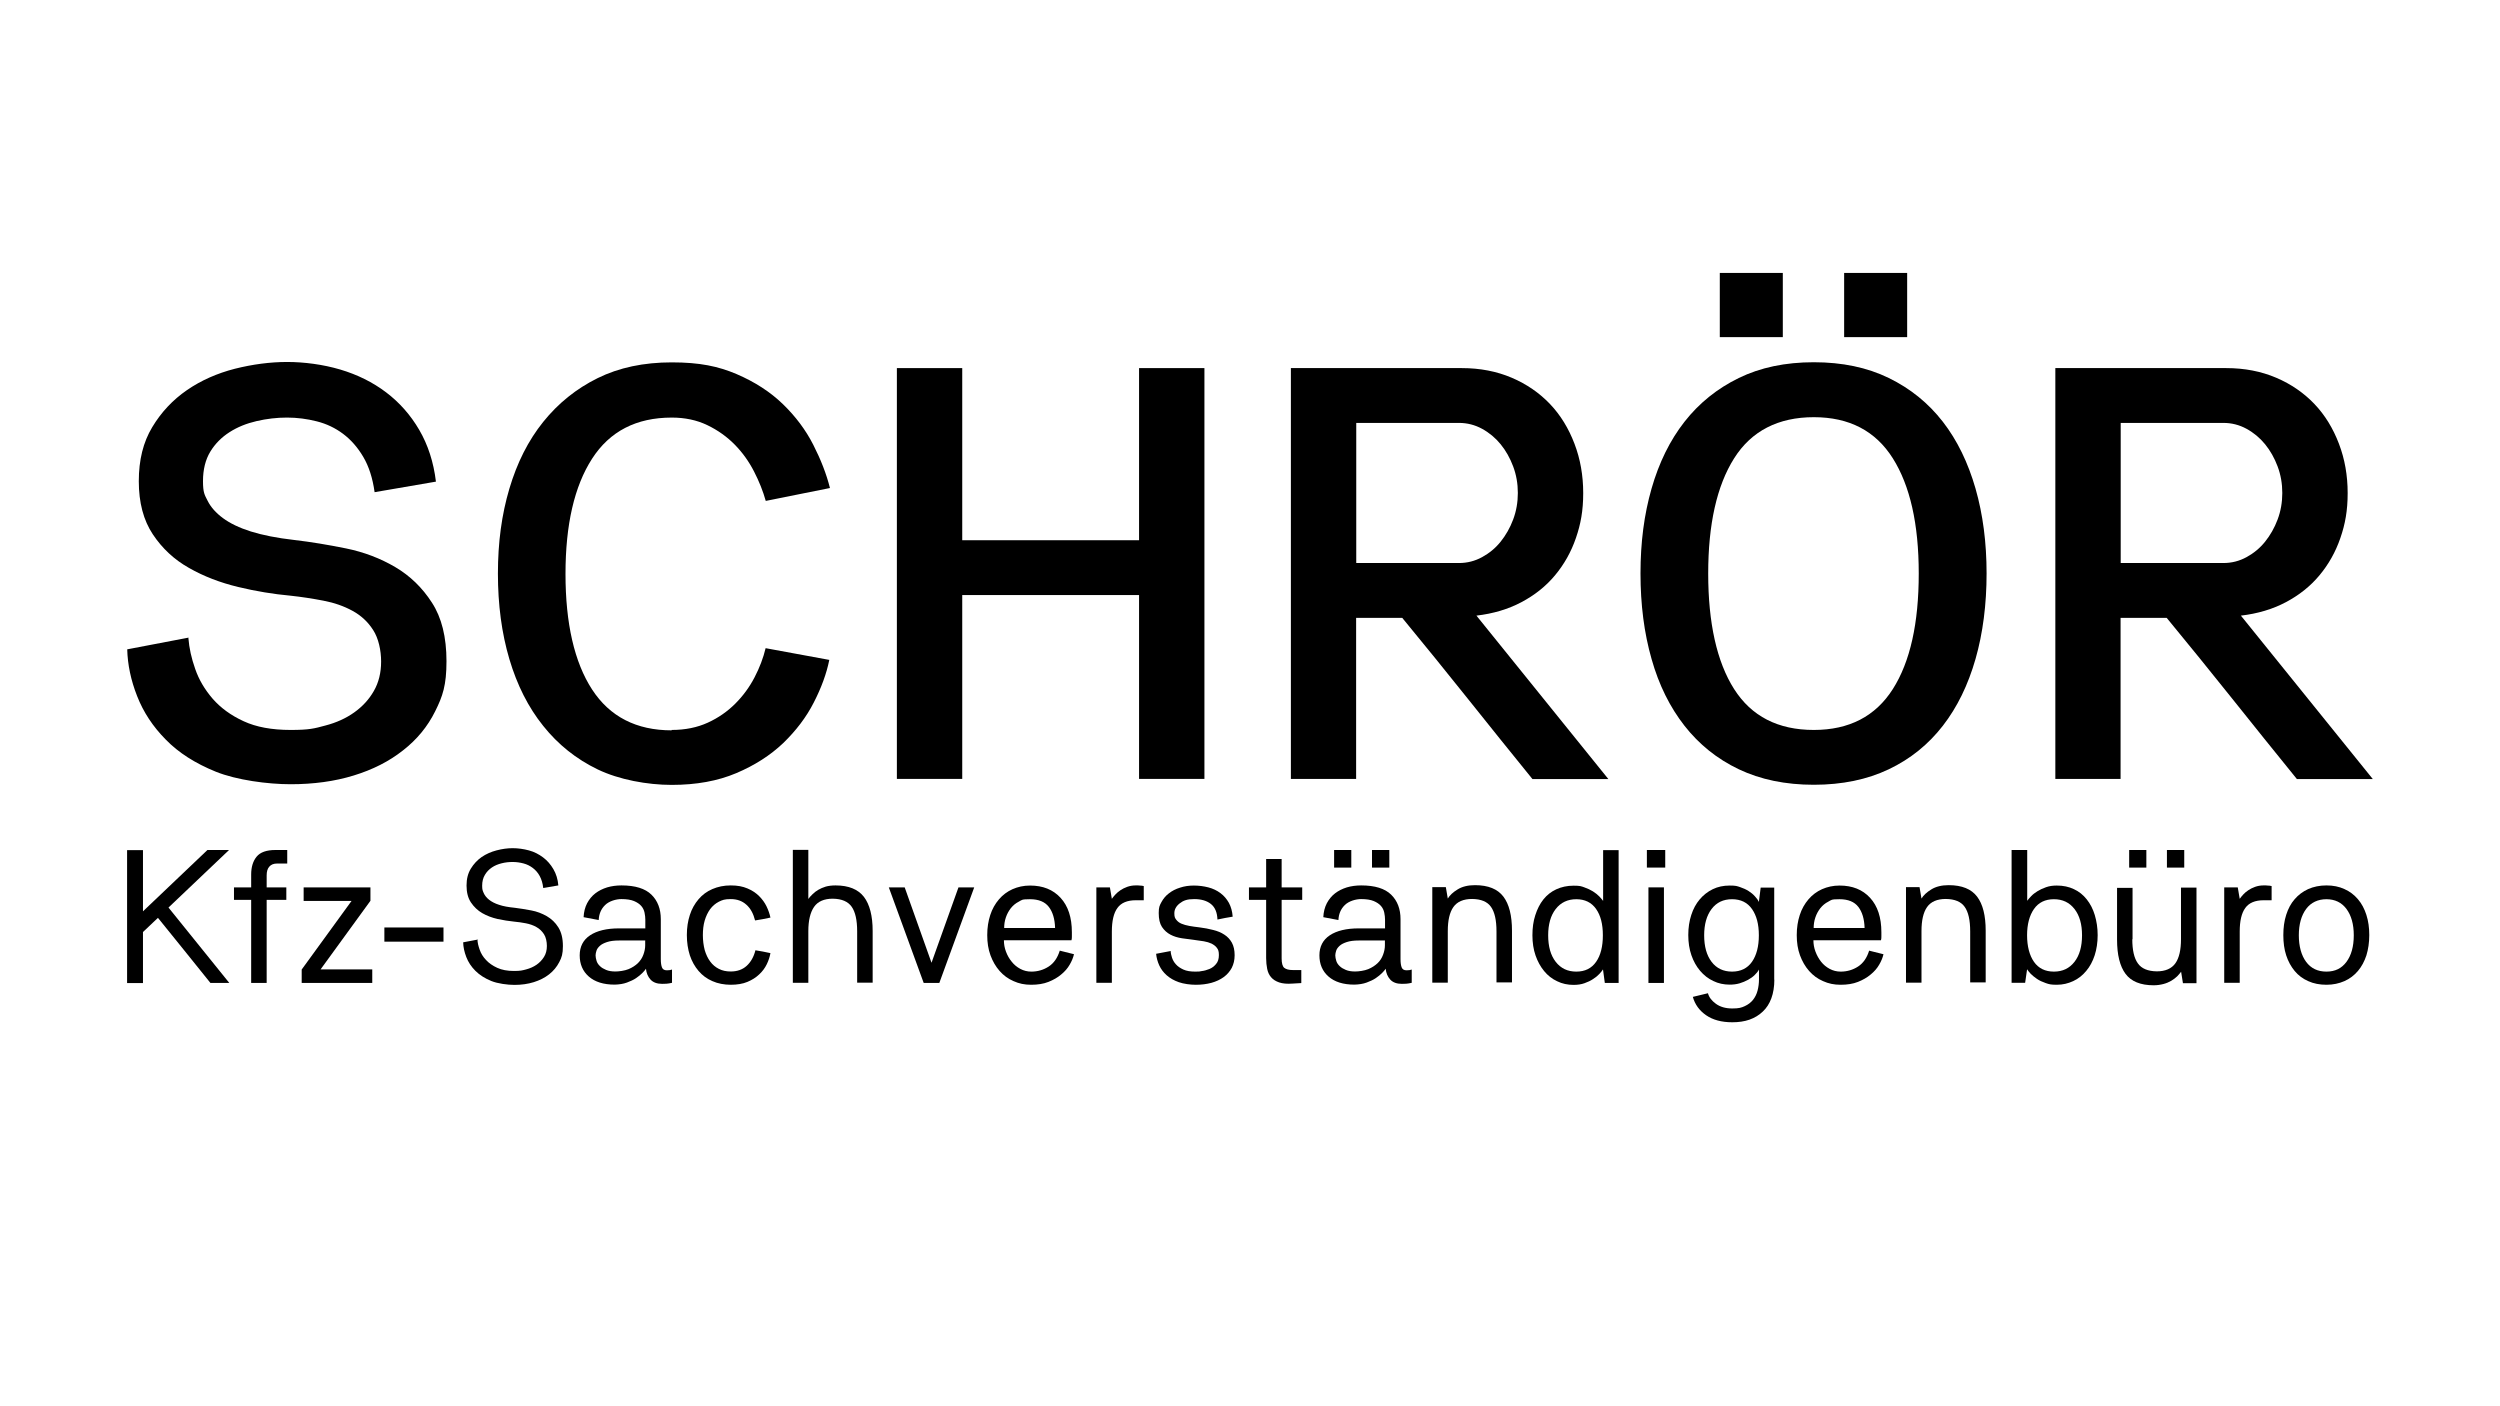
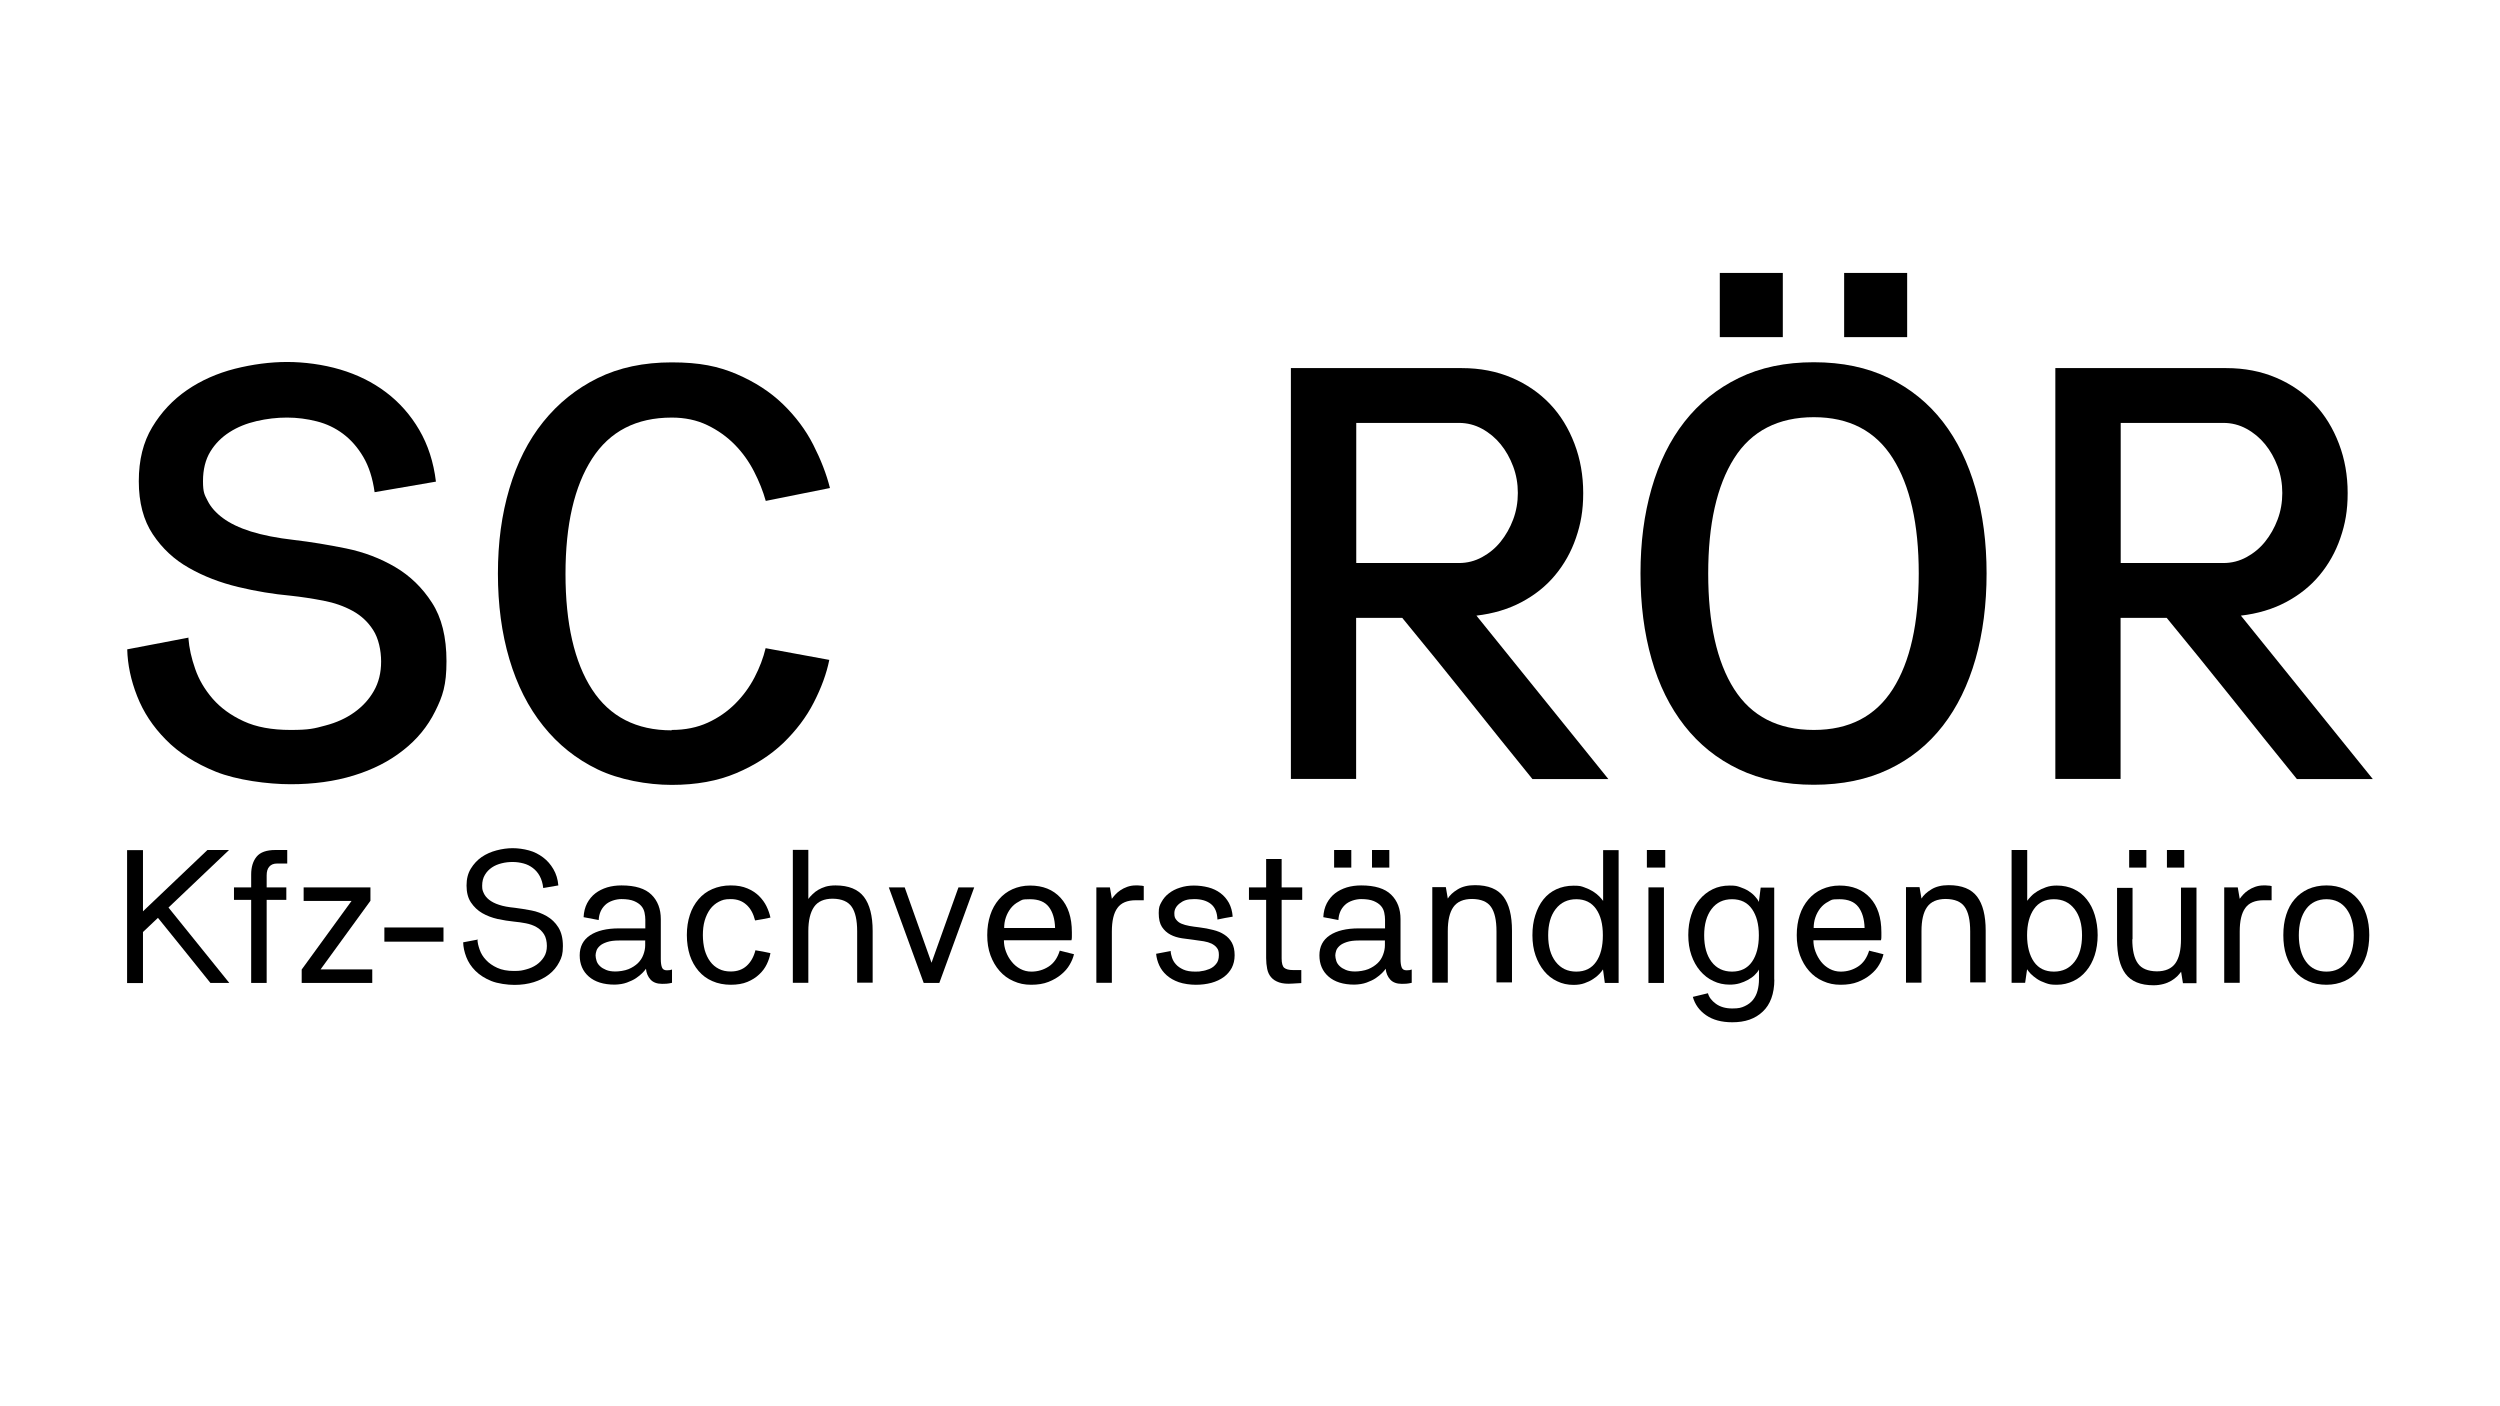
<svg xmlns="http://www.w3.org/2000/svg" id="Ebene_1" data-name="Ebene 1" viewBox="0 0 1920 1080">
  <defs>
    <style> .cls-1 { fill: #000; stroke-width: 0px; } </style>
  </defs>
  <g>
    <path class="cls-1" d="M144.7,490.2c.6,7.5,2.3,15.3,5.2,23.5,2.8,8.2,7.3,15.8,13.4,22.9,6.1,7,14,12.8,23.8,17.3,9.7,4.5,21.7,6.7,36.1,6.7s18.2-1.1,26.7-3.4c8.5-2.2,15.9-5.6,22.2-10.1,6.3-4.5,11.3-9.9,15-16.4,3.7-6.4,5.6-14,5.6-22.6s-2-17.9-6.1-24.2c-4-6.3-9.3-11.2-15.9-14.8-6.6-3.6-14-6.2-22.4-7.8-8.4-1.6-16.7-2.9-25.1-3.8-13.2-1.2-26.6-3.4-40.3-6.7-13.7-3.3-26.3-8.1-37.7-14.6-11.4-6.4-20.6-15-27.8-25.8-7.2-10.8-10.8-24.4-10.8-40.8s3.4-30,10.3-41.5c6.9-11.5,15.8-21,26.7-28.5,10.9-7.5,23.2-12.9,36.8-16.4,13.6-3.4,27-5.2,40.1-5.2s27.6,1.9,40.8,5.8c13.1,3.9,24.9,9.7,35.2,17.5,10.3,7.8,18.8,17.4,25.5,28.9,6.7,11.5,11,24.7,12.8,39.7l-47.1,8.1c-1.5-10.8-4.4-19.8-8.7-27.1-4.3-7.3-9.5-13.2-15.5-17.7-6-4.5-12.7-7.7-20.2-9.6-7.5-1.9-15.1-2.9-22.9-2.9s-15.5.9-23.3,2.7c-7.8,1.8-14.7,4.6-20.8,8.5-6.1,3.9-11.1,8.9-14.8,15-3.7,6.1-5.6,13.7-5.6,22.6s1.2,10.5,3.6,15.2c2.4,4.8,6.3,9.2,11.7,13.2,5.4,4,12.6,7.5,21.5,10.3,9,2.8,20,5,33.2,6.5,12.8,1.5,26.1,3.7,39.9,6.5,13.7,2.8,26.3,7.6,37.7,14.3,11.4,6.7,20.8,15.8,28.2,27.3,7.5,11.5,11.2,26.5,11.2,45s-2.9,26.9-8.7,38.5c-5.8,11.7-14,21.7-24.7,30-10.6,8.4-23.2,14.8-37.9,19.3-14.6,4.5-30.8,6.7-48.4,6.7s-41.5-3.2-57.4-9.6c-15.8-6.4-28.7-14.6-38.5-24.7-9.9-10-17.2-21.1-22-33.4-4.8-12.2-7.3-24.2-7.6-35.9l47.1-9Z" />
    <path class="cls-1" d="M515.8,560.6c10.5,0,19.7-1.9,27.8-5.6,8.1-3.7,15.1-8.6,21.1-14.6,6-6,10.9-12.7,14.8-20.2,3.9-7.5,6.7-14.9,8.5-22.4l48.9,9c-2.1,10.5-6.1,21.4-11.9,32.7-5.8,11.4-13.7,21.7-23.5,31.2-9.9,9.4-21.9,17.1-36.1,23.1-14.2,6-30.7,9-49.5,9s-40.5-4-56.9-11.9c-16.4-7.9-30.4-19.1-41.8-33.4-11.5-14.3-20.1-31.4-26-51.3-5.9-19.9-8.8-41.8-8.8-65.7s2.9-45.3,8.8-65.2c5.9-19.9,14.5-37,26-51.3,11.5-14.3,25.4-25.5,41.8-33.6,16.4-8.1,35.4-12.1,56.9-12.1s35.7,3,49.8,9c14,6,25.9,13.7,35.6,23.1,9.7,9.4,17.5,19.8,23.3,31.2,5.8,11.4,10.1,22.4,12.8,33.2l-49.3,9.9c-2.1-7.5-5.1-15-9-22.6-3.9-7.6-8.8-14.5-14.8-20.6-6-6.1-13-11.1-21.1-15-8.1-3.9-17.2-5.8-27.3-5.8-27.2,0-47.6,10.5-61.2,31.6-13.6,21.1-20.4,50.6-20.4,88.5s6.8,67.8,20.4,88.7c13.6,20.9,34,31.4,61.2,31.4Z" />
-     <path class="cls-1" d="M874.8,598.2v-141.2h-135.8v141.2h-50.2v-315.5h50.2v132.2h135.8v-132.2h50.2v315.5h-50.2Z" />
    <path class="cls-1" d="M991.4,598.2v-315.5h131.3c14,0,26.8,2.5,38.3,7.4,11.5,4.9,21.3,11.7,29.4,20.2,8.1,8.5,14.3,18.7,18.8,30.5,4.5,11.8,6.7,24.4,6.7,37.9s-1.9,23.8-5.6,34.5c-3.7,10.8-9.1,20.3-16.1,28.7-7,8.4-15.6,15.2-25.8,20.6-10.2,5.4-21.7,8.8-34.5,10.3l101.3,125.5h-58.3c-16.7-20.6-33.3-41.2-49.8-61.9-16.4-20.6-33.2-41.2-50.2-61.9h-35.4v123.7h-50.2ZM1041.6,324.8v107.6h78.9c6.3,0,12.2-1.5,17.7-4.5,5.5-3,10.3-6.9,14.3-11.9s7.2-10.6,9.6-17c2.4-6.4,3.6-13.2,3.6-20.4s-1.2-14-3.6-20.4c-2.4-6.4-5.6-12.1-9.6-17s-8.8-8.9-14.3-11.9c-5.5-3-11.4-4.5-17.7-4.5h-78.9Z" />
    <path class="cls-1" d="M1393,602.7c-21.8,0-41-4-57.6-11.9-16.6-7.9-30.5-19.1-41.7-33.4-11.2-14.3-19.7-31.4-25.3-51.3-5.7-19.9-8.5-41.8-8.5-65.7s2.8-45.3,8.5-65.2c5.7-19.9,14.1-37,25.3-51.3,11.2-14.3,25.1-25.5,41.7-33.6,16.6-8.1,35.8-12.1,57.6-12.1s41,4,57.6,12.1c16.6,8.1,30.4,19.3,41.5,33.6,11.1,14.3,19.4,31.5,25.1,51.3,5.7,19.9,8.5,41.6,8.5,65.2s-2.8,45.8-8.5,65.7c-5.7,19.9-14,37-25.1,51.3-11.1,14.3-24.9,25.5-41.5,33.4-16.6,7.9-35.8,11.9-57.6,11.9ZM1393,560.6c27.2,0,47.4-10.5,60.7-31.4,13.3-20.9,19.9-50.5,19.9-88.7s-6.7-67.5-19.9-88.5c-13.3-21.1-33.5-31.6-60.7-31.6s-47.9,10.5-61.2,31.6c-13.3,21.1-19.9,50.6-19.9,88.5s6.6,67.8,19.9,88.7c13.3,20.9,33.7,31.4,61.2,31.4ZM1320.8,209.6h48.4v49.3h-48.4v-49.3ZM1416.3,209.6h48.4v49.3h-48.4v-49.3Z" />
    <path class="cls-1" d="M1578.5,598.2v-315.5h131.3c14,0,26.8,2.5,38.3,7.4,11.5,4.9,21.3,11.7,29.4,20.2,8.1,8.5,14.3,18.7,18.8,30.5,4.5,11.8,6.7,24.4,6.7,37.9s-1.9,23.8-5.6,34.5c-3.7,10.8-9.1,20.3-16.1,28.7-7,8.4-15.6,15.2-25.8,20.6-10.2,5.4-21.7,8.8-34.5,10.3l101.3,125.5h-58.3c-16.7-20.6-33.3-41.2-49.8-61.9-16.4-20.6-33.2-41.2-50.2-61.9h-35.4v123.7h-50.2ZM1628.7,324.8v107.6h78.9c6.3,0,12.2-1.5,17.7-4.5,5.5-3,10.3-6.9,14.3-11.9s7.2-10.6,9.6-17c2.4-6.4,3.6-13.2,3.6-20.4s-1.2-14-3.6-20.4c-2.4-6.4-5.6-12.1-9.6-17-4-4.9-8.8-8.9-14.3-11.9-5.5-3-11.4-4.5-17.7-4.5h-78.9Z" />
  </g>
  <g>
    <path class="cls-1" d="M159.2,652.8h16.7l-46.5,44.2,46.7,57.9h-14.5c-6.7-8.4-13.4-16.7-20.1-25-6.7-8.3-13.5-16.6-20.2-25l-11.5,10.9v39.2h-12.2v-102.1h12.2v47l49.4-47Z" />
    <path class="cls-1" d="M192.9,681.5v-9.9c0-5.7,1.4-10.3,4.2-13.7,2.8-3.4,7.6-5.1,14.5-5.1h9v10.4h-7.9c-2.6,0-4.5.8-5.9,2.4s-2,3.8-2,6.7v9.2h15.1v9.6h-15.1v63.8h-11.9v-63.8h-13.2v-9.6h13.2Z" />
    <path class="cls-1" d="M233.2,681.5h51.3v10.3l-38.3,52.7h39.7v10.4h-54.2v-10.3l38.3-52.7h-36.8v-10.4Z" />
    <path class="cls-1" d="M340.6,712.3v10.9h-45.4v-10.9h45.4Z" />
    <path class="cls-1" d="M366.7,721.4c0,2.5.7,5.2,1.7,8,1,2.9,2.6,5.5,4.9,7.9,2.2,2.4,5.1,4.4,8.6,6s7.7,2.4,12.8,2.4,6.3-.4,9.4-1.2c3-.8,5.7-2,8-3.6,2.3-1.6,4.2-3.6,5.7-6,1.5-2.4,2.2-5.2,2.2-8.4s-.7-6.7-2.2-9-3.4-4.2-5.8-5.5c-2.4-1.4-5.1-2.3-8.1-2.9-3-.6-6-1-9.1-1.3-4.1-.4-8.3-1.1-12.6-2-4.4-1-8.3-2.5-11.8-4.5-3.5-2-6.4-4.8-8.7-8.2-2.3-3.4-3.4-7.8-3.4-13s1.1-9.4,3.3-13,5-6.6,8.3-8.9c3.4-2.3,7.2-4,11.4-5.1,4.2-1.1,8.3-1.7,12.4-1.7s8.4.6,12.5,1.7,7.7,3,10.9,5.4c3.2,2.4,5.8,5.4,7.9,9,2.1,3.6,3.4,7.7,3.8,12.5l-11.6,2c-.4-3.6-1.3-6.6-2.7-9.2-1.4-2.6-3.2-4.6-5.3-6.2-2.1-1.6-4.5-2.8-7.2-3.5-2.7-.7-5.4-1.1-8.3-1.1s-5.6.3-8.4,1c-2.8.7-5.3,1.7-7.5,3.2-2.2,1.5-4,3.3-5.4,5.7-1.4,2.3-2.1,5.1-2.1,8.3s.4,3.8,1.2,5.7c.8,1.8,2.1,3.5,4.1,5.1,1.9,1.5,4.5,2.9,7.7,3.9,3.2,1.1,7.2,1.8,12.2,2.3,4.1.5,8.2,1.2,12.5,2s8.2,2.3,11.9,4.4c3.6,2.1,6.6,4.9,8.9,8.6s3.5,8.4,3.5,14.4-.9,8.7-2.8,12.3c-1.9,3.7-4.5,6.8-7.8,9.4-3.3,2.6-7.3,4.6-11.8,6s-9.5,2.1-14.8,2.1-12.9-1-17.8-3c-4.9-2-9-4.6-12.2-7.8-3.2-3.2-5.5-6.7-7-10.6-1.5-3.9-2.3-7.6-2.4-11.3l11.6-2.2Z" />
    <path class="cls-1" d="M448.2,704.4c.2-4.1,1.1-7.6,2.7-10.7,1.6-3,3.7-5.6,6.3-7.6,2.6-2,5.6-3.5,9.1-4.6,3.4-1,7.1-1.5,11-1.5,10.6,0,18.2,2.4,23,7.1,4.8,4.7,7.2,11,7.2,18.8v30.7c0,2.8.3,4.9.9,6.4.6,1.5,1.8,2.2,3.8,2.2s2.7-.2,3.9-.6v10.2c-1.6.4-3.1.6-4.3.7-1.2,0-2.3.1-3.3.1-3.9,0-6.9-1.1-8.9-3.3s-3.2-5-3.5-8.3c-.6.9-1.5,2-2.8,3.3-1.3,1.3-2.9,2.6-4.8,3.9-1.9,1.3-4.3,2.4-7,3.4-2.7,1-5.8,1.5-9.4,1.6-8.6,0-15.2-2.1-19.9-6.2-4.7-4.1-7-9.6-7-16.3s2.7-11.9,8-15.4c5.3-3.5,12.7-5.3,22.2-5.3h20.2v-6.7c0-1.7-.2-3.5-.6-5.4-.4-1.9-1.2-3.6-2.5-5.1-1.3-1.5-3.2-2.8-5.6-3.8-2.4-1-5.7-1.5-9.7-1.5s-9.4,1.5-12.5,4.6c-3.1,3-4.7,6.9-4.9,11.5l-11.6-2.2ZM495.6,722.3h-20.2c-3.8,0-6.8.4-9.2,1.2-2.4.8-4.2,1.7-5.5,2.9-1.3,1.2-2.2,2.4-2.6,3.7-.4,1.3-.7,2.5-.7,3.6s.3,2.9.8,4.4c.5,1.5,1.4,2.8,2.6,3.9,1.2,1.2,2.8,2.1,4.7,2.9,1.9.8,4.3,1.2,7.1,1.2s7.2-.6,10.1-1.8c2.9-1.2,5.3-2.8,7.2-4.6,1.9-1.9,3.3-4,4.2-6.5.9-2.4,1.4-4.8,1.4-7.2v-3.5Z" />
    <path class="cls-1" d="M580.1,729.8c1.9.3,3.9.6,5.8,1,1.9.4,3.9.8,5.8,1.2-.5,2.8-1.4,5.6-2.8,8.5-1.4,2.9-3.3,5.5-5.8,7.8-2.5,2.4-5.5,4.3-9.1,5.8-3.6,1.5-7.9,2.2-12.8,2.2s-9.9-.9-14.1-2.8c-4.2-1.8-7.7-4.4-10.6-7.8s-5.1-7.3-6.7-12c-1.5-4.7-2.3-9.9-2.3-15.6s.8-10.8,2.3-15.4c1.5-4.7,3.8-8.7,6.7-12.1,2.9-3.4,6.4-6,10.6-7.8,4.2-1.8,8.8-2.8,14.1-2.8s9.2.8,12.8,2.3c3.6,1.5,6.6,3.5,9,5.9,2.4,2.4,4.3,5,5.7,7.9,1.4,2.9,2.4,5.8,3,8.6-1.9.4-3.9.8-5.9,1.2-2,.4-3.9.7-5.9,1-1.3-5.2-3.5-9.3-6.7-12.1-3.2-2.9-7.2-4.3-12-4.3s-6.4.7-9.1,2c-2.7,1.4-4.9,3.3-6.7,5.7-1.8,2.5-3.2,5.4-4.2,8.8-1,3.4-1.4,7.2-1.4,11.2s.5,7.9,1.4,11.4c1,3.4,2.4,6.4,4.2,8.8,1.8,2.5,4.1,4.4,6.7,5.7,2.7,1.4,5.7,2,9.1,2,4.9,0,9-1.4,12.2-4.3,3.2-2.9,5.5-6.9,6.8-12.1Z" />
    <path class="cls-1" d="M658.3,715.2c0-8.5-1.4-14.8-4.2-18.8-2.8-4-7.6-6.1-14.5-6.2-6.7,0-11.5,2.1-14.4,6.3-2.9,4.2-4.4,10.4-4.4,18.6v39.7h-11.9v-102.1h11.9v37.7c.9-1.2,1.9-2.4,3.2-3.6,1.3-1.3,2.7-2.4,4.4-3.4,1.7-1,3.6-1.8,5.8-2.5,2.2-.6,4.7-.9,7.5-.9,10.1,0,17.3,3,21.8,8.8,4.4,5.8,6.7,14.5,6.7,26.2v39.7h-11.9v-39.7Z" />
    <path class="cls-1" d="M736,681.5h12.2l-26.8,73.4h-12l-26.8-73.4h12.2l20.6,57.9,20.7-57.9Z" />
    <path class="cls-1" d="M824.8,732.9c-.6,2.6-1.7,5.3-3.3,8-1.6,2.8-3.8,5.3-6.5,7.5-2.7,2.3-6,4.2-9.8,5.7-3.8,1.5-8.2,2.2-13.3,2.2s-9.3-.9-13.5-2.8c-4.2-1.8-7.7-4.4-10.7-7.8-3-3.4-5.3-7.4-7-12-1.7-4.6-2.5-9.8-2.5-15.5s.8-10.8,2.3-15.4c1.5-4.7,3.8-8.7,6.7-12.1,2.9-3.4,6.4-6,10.4-7.8,4.1-1.8,8.5-2.8,13.5-2.8,9.8,0,17.6,3.1,23.4,9.4,5.8,6.3,8.7,15.1,8.7,26.5v3c0,1,0,2.1-.3,3.1h-51.9c0,3,.5,5.9,1.6,8.8,1.1,2.9,2.5,5.4,4.4,7.7,1.8,2.3,4,4.1,6.6,5.5,2.6,1.4,5.4,2.1,8.5,2.1,4.8,0,9.3-1.3,13.3-3.9,4-2.6,6.8-6.7,8.5-12.2l11.2,2.8ZM810.3,712.6c-.2-6.8-1.8-12.2-4.8-16.1-3-3.9-7.8-5.9-14.5-5.9s-6.1.6-8.6,1.9c-2.4,1.2-4.4,2.9-6.1,5-1.6,2.1-2.9,4.4-3.8,7.1-.9,2.6-1.3,5.4-1.3,8.1h39Z" />
    <path class="cls-1" d="M842,681.5h10.4l1.5,8.8c.7-1,1.6-2.1,2.7-3.3,1.1-1.2,2.4-2.3,3.9-3.3,1.5-1,3.2-1.9,5.2-2.6,2-.7,4.1-1.1,6.5-1.1s1.8,0,3,.1c1.3,0,2.3.2,3.2.4v10.9h-6.1c-6.6,0-11.3,2-14.1,5.9-2.9,3.9-4.3,10-4.3,18.2v39.3h-11.9v-73.4Z" />
    <path class="cls-1" d="M899.1,730.4c0,1.5.4,3.2,1,5.1.6,1.8,1.6,3.6,3,5.1,1.4,1.6,3.3,2.9,5.7,4,2.4,1.1,5.4,1.6,9.2,1.6s2.8-.1,4.8-.4c2-.2,4-.8,6-1.6,2-.8,3.7-2.1,5.1-3.8,1.5-1.7,2.2-4,2.2-6.9s-.5-4.2-1.5-5.5c-1-1.4-2.4-2.4-4.1-3.3-1.7-.8-3.7-1.4-6-1.8-2.3-.4-4.6-.7-7-1-3.2-.4-6.4-.8-9.7-1.3-3.3-.5-6.3-1.4-8.9-2.8-2.7-1.4-4.8-3.4-6.5-5.9-1.7-2.6-2.5-6.1-2.5-10.7s.7-5.8,2.1-8.4c1.4-2.6,3.3-4.9,5.7-6.7,2.4-1.9,5.3-3.4,8.6-4.4,3.3-1.1,6.8-1.6,10.6-1.6s7.6.5,11.1,1.4c3.5.9,6.6,2.4,9.3,4.4,2.7,2,4.8,4.5,6.5,7.5,1.6,3,2.6,6.5,2.9,10.6-1.9.3-3.9.6-5.8,1-1.9.4-3.9.8-5.9,1.2-.2-5.5-1.9-9.5-5.1-12s-7.4-3.7-12.8-3.7-8.3,1.1-11.1,3.3c-2.8,2.2-4.1,4.7-4.1,7.6s.5,3.7,1.5,5c1,1.3,2.3,2.3,4,3,1.7.7,3.7,1.3,6,1.7,2.3.4,4.9.8,7.7,1.1,3.8.5,7.3,1.1,10.6,2,3.3.8,6.2,2,8.6,3.6,2.5,1.6,4.4,3.7,5.8,6.2,1.4,2.6,2.1,5.8,2.1,9.6s-.8,6.9-2.2,9.7c-1.5,2.8-3.6,5.2-6.2,7.1-2.6,1.9-5.8,3.4-9.4,4.4-3.7,1-7.7,1.5-12,1.5s-9.4-.7-13.1-2c-3.7-1.3-6.8-3.1-9.3-5.3-2.5-2.2-4.4-4.8-5.7-7.6-1.3-2.9-2.1-5.8-2.4-8.9l11.6-2.2Z" />
    <path class="cls-1" d="M959.2,691.1v-9.6h13.2v-21.8h11.9v21.8h15.8v9.6h-15.8v45c0,3.7.7,6.1,2,7.2,1.4,1.1,3.6,1.7,6.7,1.7h6.4v10l-6.8.4c-4.2.3-7.5,0-10.2-.9-2.6-.9-4.7-2.2-6.2-4-1.5-1.7-2.5-3.9-3-6.4-.5-2.5-.8-5.3-.8-8.3v-44.7h-13.2Z" />
    <path class="cls-1" d="M1016.3,704.4c.2-4.1,1.1-7.6,2.7-10.7,1.6-3,3.7-5.6,6.3-7.6,2.6-2,5.6-3.5,9.1-4.6,3.4-1,7.1-1.5,11-1.5,10.6,0,18.2,2.4,23,7.1,4.8,4.7,7.2,11,7.2,18.8v30.7c0,2.8.3,4.9.9,6.4.6,1.5,1.8,2.2,3.8,2.2s2.7-.2,3.9-.6v10.2c-1.6.4-3.1.6-4.3.7-1.2,0-2.3.1-3.3.1-3.9,0-6.9-1.1-8.9-3.3-2-2.2-3.2-5-3.5-8.3-.6.9-1.5,2-2.8,3.3-1.3,1.3-2.9,2.6-4.8,3.9-1.9,1.3-4.3,2.4-7,3.4-2.7,1-5.9,1.5-9.4,1.6-8.6,0-15.2-2.1-19.9-6.2-4.7-4.1-7-9.6-7-16.3s2.7-11.9,8-15.4c5.3-3.5,12.7-5.3,22.2-5.3h20.2v-6.7c0-1.7-.2-3.5-.6-5.4-.4-1.9-1.2-3.6-2.5-5.1-1.3-1.5-3.2-2.8-5.6-3.8-2.4-1-5.7-1.5-9.7-1.5s-9.4,1.5-12.5,4.6c-3.1,3-4.7,6.9-4.9,11.5l-11.6-2.2ZM1024.6,652.8h13.2v13.5h-13.2v-13.5ZM1063.7,722.3h-20.2c-3.8,0-6.8.4-9.2,1.2-2.4.8-4.2,1.7-5.5,2.9-1.3,1.2-2.2,2.4-2.6,3.7-.4,1.3-.7,2.5-.7,3.6s.3,2.9.8,4.4c.5,1.5,1.4,2.8,2.6,3.9,1.2,1.2,2.8,2.1,4.7,2.9,1.9.8,4.3,1.2,7.1,1.2s7.2-.6,10.1-1.8c2.9-1.2,5.3-2.8,7.2-4.6s3.3-4,4.2-6.5c.9-2.4,1.4-4.8,1.4-7.2v-3.5ZM1053.7,652.8h13.3v13.5h-13.3v-13.5Z" />
    <path class="cls-1" d="M1149.3,715.2c0-8.5-1.4-14.7-4.2-18.7-2.8-4-7.6-6-14.5-6.1-6.7,0-11.5,2.1-14.4,6.2-2.9,4.1-4.3,10.3-4.3,18.5v39.6h-11.9v-73.4h10.4l1.5,8.8c1.5-2.5,3.9-4.8,7.5-7,3.5-2.2,8-3.3,13.4-3.3,10.2,0,17.4,3,21.8,8.8,4.4,5.8,6.6,14.5,6.6,26.2v39.7h-11.9v-39.6Z" />
    <path class="cls-1" d="M1242.9,754.9h-10.4l-1.4-10.4c-.6,1-1.5,2.1-2.8,3.5-1.3,1.4-2.9,2.7-4.8,3.9-1.9,1.3-4.1,2.3-6.6,3.2-2.5.9-5.3,1.3-8.4,1.3-4.5,0-8.8-.9-12.6-2.8-3.9-1.8-7.2-4.4-10-7.8-2.8-3.4-5-7.4-6.6-12s-2.4-9.8-2.4-15.5.7-10.8,2.2-15.4c1.5-4.7,3.5-8.7,6.2-12.1,2.7-3.4,6-6,9.9-7.8,3.9-1.8,8.3-2.8,13.3-2.8s5.8.4,8.3,1.3c2.5.9,4.7,1.9,6.6,3.1,1.9,1.2,3.5,2.5,4.8,3.8,1.3,1.4,2.3,2.5,3,3.5v-39h11.9v102.1ZM1189,718.3c0,8.6,1.9,15.4,5.8,20.4,3.9,5,9.1,7.5,15.8,7.5s11.7-2.5,15.2-7.5c3.5-5,5.2-11.8,5.2-20.4s-1.7-15.2-5.2-20.2c-3.5-5-8.6-7.5-15.2-7.5s-11.9,2.5-15.8,7.5c-3.9,5-5.8,11.8-5.8,20.2Z" />
    <path class="cls-1" d="M1264.8,652.8h14.1v13.5h-14.1v-13.5ZM1277.9,681.5v73.4h-11.9v-73.4h11.9Z" />
    <path class="cls-1" d="M1362.7,752.3c0,5.5-.8,10.3-2.3,14.4-1.5,4.1-3.7,7.5-6.6,10.2-2.9,2.8-6.3,4.8-10.2,6.2-4,1.4-8.4,2-13.2,2-8.2,0-14.9-1.8-20.1-5.4-5.2-3.6-8.6-8.3-10.2-14.1l11.6-2.8c.8,3,2.8,5.7,6.1,8.1,3.3,2.4,7.5,3.6,12.6,3.6s7-.6,9.6-1.8c2.6-1.2,4.7-2.8,6.3-4.8,1.6-2,2.8-4.4,3.5-7.1.7-2.7,1.1-5.6,1.1-8.7v-7.5c-.8,1.5-1.9,2.9-3.3,4.2-1.4,1.4-3.1,2.6-5.1,3.7-2,1.1-4.2,2-6.5,2.7-2.4.7-4.9,1-7.6,1-4.5,0-8.8-.9-12.6-2.8-3.9-1.8-7.2-4.4-10.1-7.8-2.9-3.4-5.1-7.4-6.7-12s-2.4-9.8-2.4-15.5.8-10.8,2.3-15.4c1.5-4.7,3.7-8.7,6.5-12s6.1-5.9,10-7.8c3.9-1.9,8.2-2.8,13-2.8s5.6.4,8,1.2c2.4.8,4.6,1.8,6.5,3,1.9,1.2,3.6,2.6,4.9,4.1,1.4,1.5,2.4,2.9,3,4.3l1.4-11h10.4v70.8ZM1308.8,718.3c0,8.6,1.9,15.4,5.7,20.4,3.8,5,9.1,7.5,15.7,7.5s11.8-2.5,15.3-7.5c3.5-5,5.3-11.8,5.3-20.4s-1.8-15.2-5.3-20.2c-3.5-5-8.6-7.5-15.3-7.5s-11.9,2.5-15.7,7.5c-3.8,5-5.7,11.8-5.7,20.2Z" />
    <path class="cls-1" d="M1446.5,732.9c-.6,2.6-1.7,5.3-3.3,8-1.6,2.8-3.8,5.3-6.5,7.5-2.7,2.3-6,4.2-9.8,5.7-3.8,1.5-8.2,2.2-13.3,2.2s-9.3-.9-13.5-2.8c-4.2-1.8-7.7-4.4-10.7-7.8-3-3.4-5.3-7.4-7-12-1.7-4.6-2.5-9.8-2.5-15.5s.8-10.8,2.3-15.4c1.5-4.7,3.8-8.7,6.7-12.1,2.9-3.4,6.4-6,10.4-7.8,4.1-1.8,8.5-2.8,13.5-2.8,9.8,0,17.6,3.1,23.4,9.4,5.8,6.3,8.7,15.1,8.7,26.5v3c0,1,0,2.1-.3,3.1h-51.9c0,3,.5,5.9,1.6,8.8,1.1,2.9,2.5,5.4,4.3,7.7,1.8,2.3,4,4.1,6.6,5.5,2.6,1.4,5.4,2.1,8.5,2.1,4.8,0,9.3-1.3,13.3-3.9,4-2.6,6.8-6.7,8.5-12.2l11.2,2.8ZM1432,712.6c-.2-6.8-1.8-12.2-4.8-16.1-3-3.9-7.8-5.9-14.5-5.9s-6.1.6-8.6,1.9c-2.4,1.2-4.4,2.9-6.1,5-1.6,2.1-2.9,4.4-3.8,7.1-.9,2.6-1.3,5.4-1.3,8.1h39Z" />
    <path class="cls-1" d="M1513.1,715.2c0-8.5-1.4-14.7-4.2-18.7-2.8-4-7.6-6-14.5-6.1-6.7,0-11.5,2.1-14.4,6.2-2.9,4.1-4.3,10.3-4.3,18.5v39.6h-11.9v-73.4h10.4l1.5,8.8c1.5-2.5,3.9-4.8,7.5-7,3.5-2.2,8-3.3,13.4-3.3,10.2,0,17.4,3,21.8,8.8,4.4,5.8,6.6,14.5,6.6,26.2v39.7h-11.9v-39.6Z" />
    <path class="cls-1" d="M1545,652.8h11.9v39c.7-1,1.7-2.1,3-3.5,1.3-1.4,2.9-2.6,4.8-3.8,1.9-1.2,4.1-2.2,6.6-3.1,2.5-.9,5.2-1.3,8.3-1.3,4.9,0,9.3.9,13.2,2.8,3.9,1.8,7.1,4.4,9.8,7.8,2.7,3.4,4.8,7.4,6.2,12.1,1.4,4.7,2.2,9.8,2.2,15.4s-.8,10.9-2.3,15.5-3.7,8.7-6.5,12c-2.8,3.4-6.1,6-10,7.8-3.9,1.8-8,2.8-12.6,2.8s-5.9-.4-8.5-1.3c-2.6-.9-4.8-1.9-6.7-3.2-1.9-1.3-3.5-2.6-4.8-3.9-1.3-1.4-2.2-2.5-2.8-3.5l-1.5,10.4h-10.4v-102.1ZM1599,718.3c0-8.5-1.9-15.2-5.8-20.2-3.9-5-9.1-7.5-15.8-7.5s-11.8,2.5-15.3,7.5c-3.5,5-5.3,11.8-5.3,20.2s1.8,15.4,5.3,20.4c3.5,5,8.6,7.5,15.3,7.5s11.9-2.5,15.8-7.5c3.9-5,5.8-11.8,5.8-20.4Z" />
    <path class="cls-1" d="M1637.6,721.2c0,8.5,1.4,14.7,4.3,18.7,2.8,4,7.7,6,14.5,6.1,6.6,0,11.4-2.1,14.3-6.2,2.9-4.1,4.3-10.3,4.3-18.5v-39.6h11.9v73.4h-10.4l-1.4-8.8c-.8,1.1-1.8,2.2-3,3.5-1.3,1.2-2.8,2.4-4.5,3.4-1.7,1-3.7,1.9-6,2.5-2.3.6-4.8,1-7.6,1-10.1,0-17.3-3-21.6-8.8-4.3-5.8-6.5-14.5-6.5-26.3v-39.7h11.9v39.6ZM1635.2,652.8h13.2v13.5h-13.2v-13.5ZM1664.2,652.8h13.3v13.5h-13.3v-13.5Z" />
    <path class="cls-1" d="M1708.2,681.5h10.4l1.5,8.8c.7-1,1.6-2.1,2.7-3.3,1.1-1.2,2.4-2.3,3.9-3.3,1.5-1,3.2-1.9,5.2-2.6,2-.7,4.1-1.1,6.5-1.1s1.8,0,3,.1c1.3,0,2.3.2,3.2.4v10.9h-6.1c-6.6,0-11.3,2-14.1,5.9-2.9,3.9-4.3,10-4.3,18.2v39.3h-11.9v-73.4Z" />
    <path class="cls-1" d="M1819.6,718.2c0,5.7-.8,10.9-2.2,15.5-1.5,4.6-3.7,8.7-6.5,12-2.9,3.4-6.3,6-10.4,7.8-4.1,1.8-8.7,2.8-13.8,2.8s-9.9-.9-14-2.8c-4.1-1.8-7.6-4.4-10.4-7.8-2.8-3.4-5-7.4-6.5-12-1.5-4.6-2.2-9.8-2.2-15.5s.7-10.9,2.2-15.6c1.5-4.7,3.6-8.7,6.5-12,2.8-3.3,6.3-5.9,10.4-7.8,4.1-1.8,8.8-2.8,14-2.8s9.7.9,13.8,2.8c4.1,1.8,7.5,4.4,10.4,7.8,2.9,3.4,5,7.4,6.5,12.1,1.5,4.7,2.2,9.8,2.2,15.4ZM1807.7,718.3c0-8.5-1.9-15.2-5.6-20.2-3.7-5-8.9-7.5-15.4-7.5s-11.9,2.5-15.6,7.5c-3.7,5-5.6,11.8-5.6,20.2s1.9,15.4,5.6,20.4c3.7,5,8.9,7.5,15.6,7.5s11.7-2.5,15.4-7.5c3.7-5,5.6-11.8,5.6-20.4Z" />
  </g>
</svg>